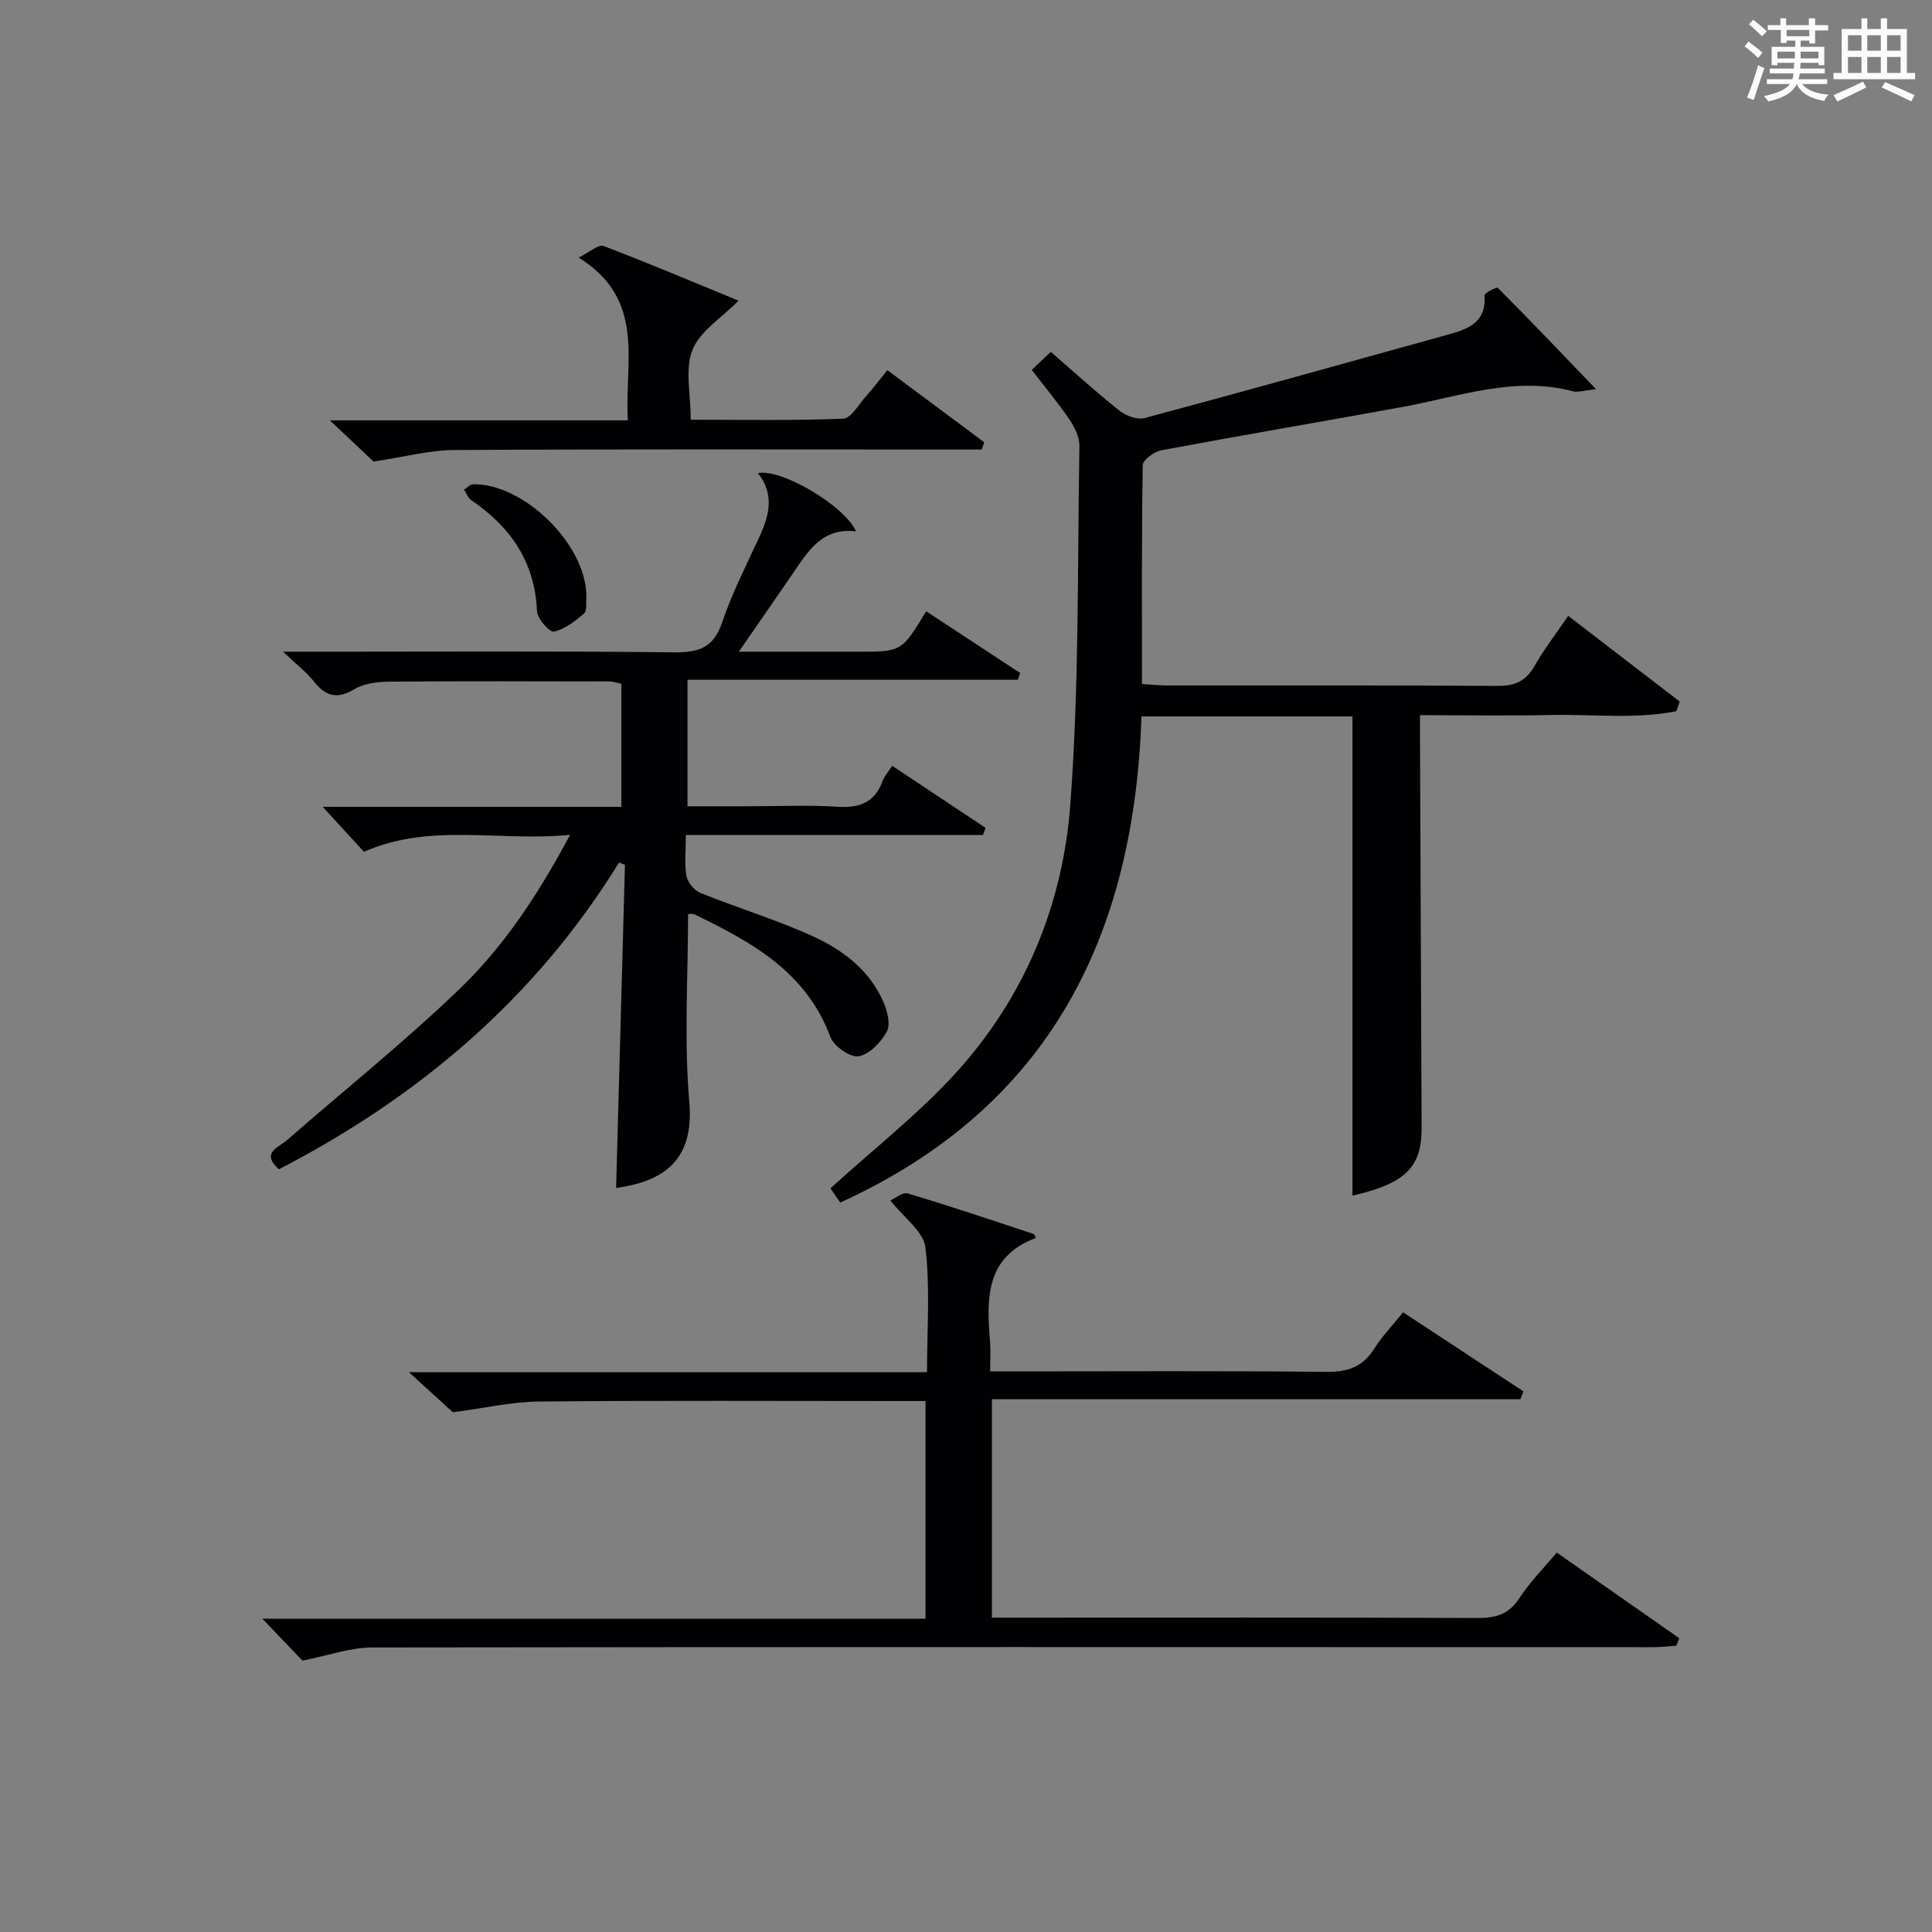
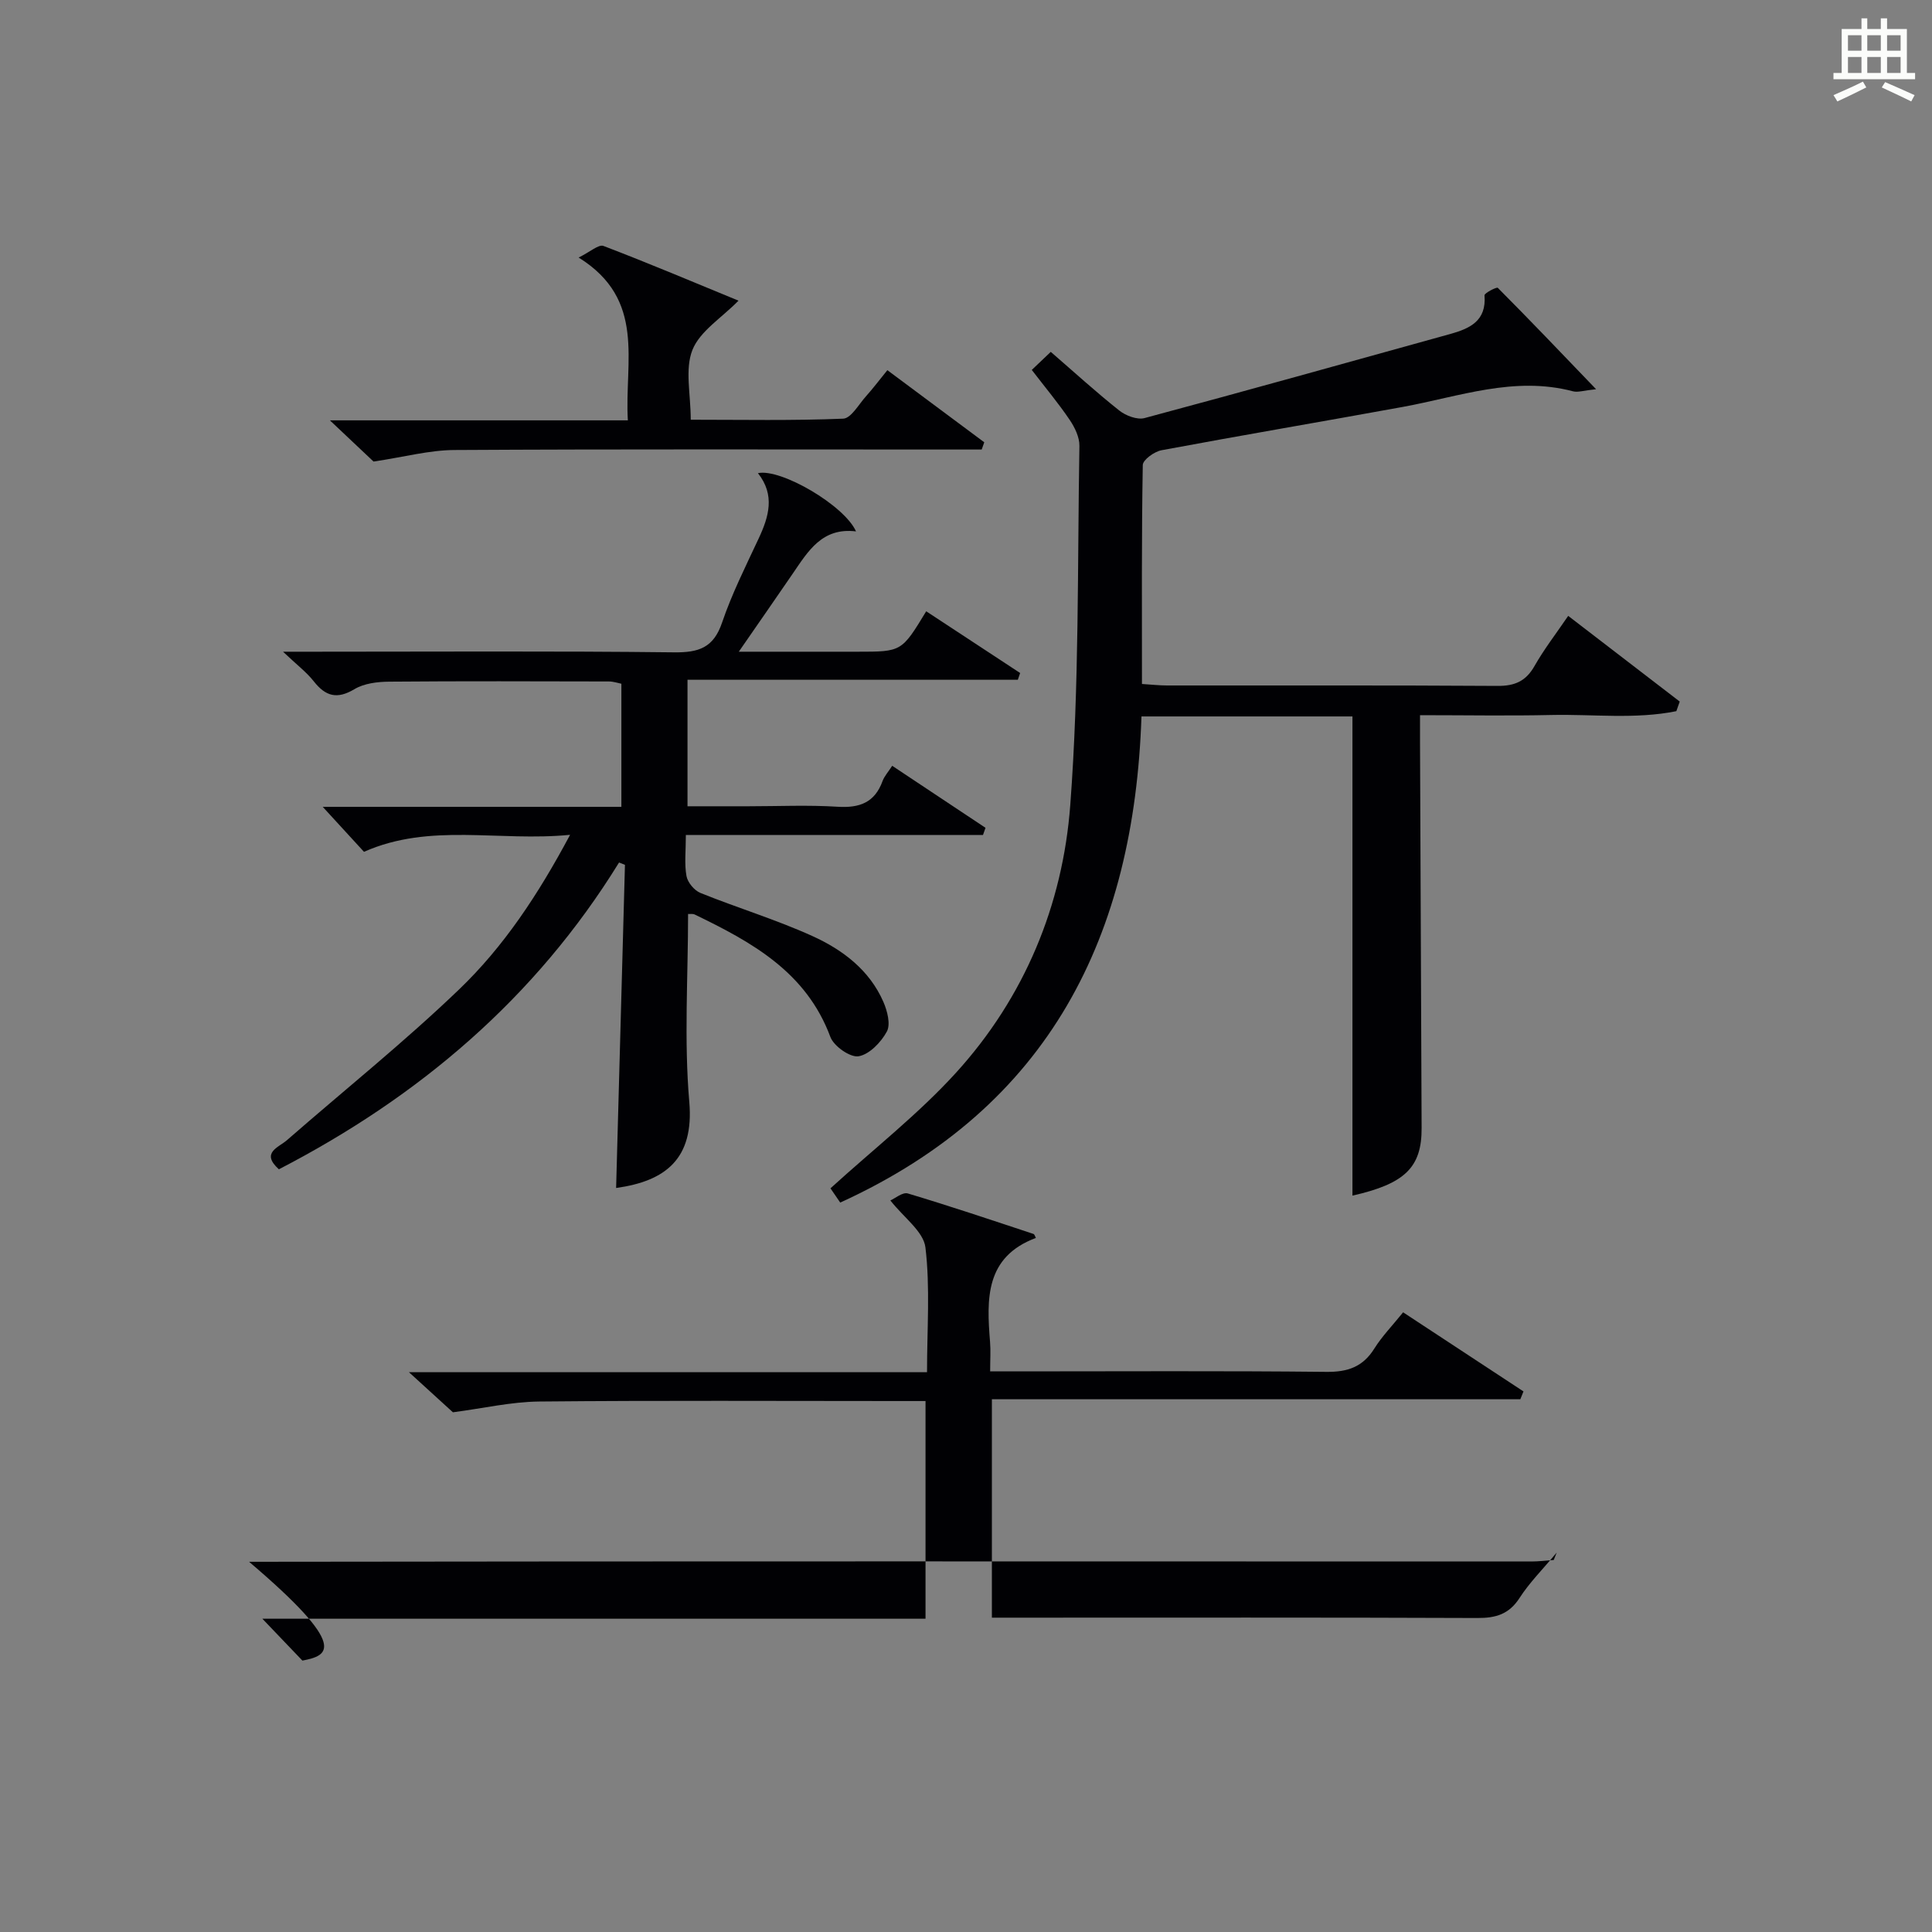
<svg xmlns="http://www.w3.org/2000/svg" version="1.1" id="漢_ZDIC_典" x="0px" y="0px" viewBox="0 0 400 400" style="enable-background:new 0 0 400 400;" xml:space="preserve">
  <rect x="0" y="0" width="400" height="400" fill="#808080" stroke="none" />
  <style type="text/css">
	.st1{fill:#010104;}
	.st0{fill:#fbfcfa;}
</style>
  <g>
-     <path class="st0" d="M361.2,9.6l0.8-1c0.9,0.7,1.9,1.4,2.9,2.3L364,12C363,11,362,10.2,361.2,9.6z M361.7,20.2   c0.9-2.1,1.6-4.3,2.3-6.7c0.4,0.2,0.8,0.4,1.3,0.6c-0.7,2.1-1.5,4.3-2.2,6.6L361.7,20.2z M362.1,5l0.9-0.9c1,0.8,2,1.6,2.8,2.4   l-1,1C363.9,6.6,363,5.8,362.1,5z M374.6,3.8h1.2v1.4h2.7v1.1h-2.7v2.7h-1.2V8.4h-1.8v1.3h4.9v3.8h-1.2v-0.5h-3.7   c0,0.4-0.1,0.9-0.1,1.2h5.1v1h-5.2c0,0.5-0.1,0.9-0.3,1.2h6v1h-5.2c1.1,1.3,2.9,2,5.5,2.2c-0.4,0.4-0.7,0.8-0.9,1.3   c-2.9-0.5-4.8-1.6-5.7-3.5H372c-0.8,1.7-2.7,2.9-5.9,3.6c-0.2-0.4-0.6-0.8-0.9-1.1c2.8-0.6,4.6-1.4,5.4-2.5h-4.8v-1h5.3   c0.1-0.3,0.2-0.7,0.2-1.2h-4.9v-1h5c0-0.4,0-0.8,0.1-1.2H368v0.5h-1.2V9.7h4.9V8.4h-1.8v0.5h-1.2V6.2H366V5.2h2.6V3.8h1.2v1.4h4.7   V3.8z M368,12.1h3.6c0-0.4,0-0.9,0-1.4H368V12.1z M369.9,7.5h4.7V6.2h-4.7V7.5z M376.5,10.7h-3.7c0,0.5,0,1,0,1.4h3.7V10.7z" />
    <path class="st0" d="M385.3,3.8h1.3V6h2.8V3.8h1.3V6h4.1v9.1h1.7v1.3h-16.9v-1.3h1.7V6h4.1V3.8z M385.7,16.9l0.7,1.2   c-1.8,0.9-3.8,1.9-6,2.9c-0.2-0.4-0.5-0.8-0.8-1.3C381.9,18.7,383.9,17.8,385.7,16.9z M382.6,10.5h2.8V7.3h-2.8V10.5z M382.6,15.1   h2.8v-3.3h-2.8V15.1z M386.6,10.5h2.8V7.3h-2.8V10.5z M386.6,15.1h2.8v-3.3h-2.8V15.1z M390.3,17c2.1,0.9,4.1,1.8,6.1,2.7l-0.7,1.3   c-2.2-1.1-4.2-2-6.1-2.9L390.3,17z M393.5,7.3h-2.8v3.2h2.8V7.3z M390.7,15.1h2.8v-3.3h-2.8V15.1z" />
    <path class="st1" d="M213.62,76.59c1.47-1.4,2.64-2.51,3.93-3.74c4.83,4.18,9.38,8.34,14.19,12.15c1.35,1.07,3.7,1.96,5.22,1.56   c21.12-5.66,42.19-11.56,63.26-17.4c4.08-1.13,7.57-2.71,7.13-8.01c-0.04-0.47,2.53-1.78,2.75-1.56   c6.59,6.62,13.05,13.38,20.35,20.99c-2.6,0.27-3.77,0.7-4.76,0.44c-12.17-3.22-23.6,1.1-35.27,3.23   c-16.64,3.04-33.32,5.86-49.95,8.97c-1.49,0.28-3.85,1.98-3.87,3.06c-0.26,14.96-0.17,29.93-0.17,45.33   c1.98,0.12,3.57,0.31,5.16,0.31c22.82,0.02,45.65-0.06,68.47,0.09c3.59,0.02,5.87-0.99,7.65-4.13c1.96-3.45,4.41-6.62,6.97-10.37   c7.84,6.02,15.46,11.88,23.09,17.74c-0.23,0.66-0.47,1.33-0.7,1.99c-8.52,1.72-17.26,0.6-25.88,0.79   c-8.81,0.2-17.62,0.04-27.19,0.04c0,2.02-0.01,3.78,0,5.53c0.11,26.65,0.21,53.31,0.33,79.96c0.04,8.17-3.51,11.54-14.32,13.98   c0-32.89,0-65.92,0-99.21c-14.08,0-28.65,0-43.68,0c-1.52,45.31-18.87,80.81-62.37,100.65c-0.88-1.28-1.74-2.53-2.02-2.95   c9.02-8.21,18.23-15.4,25.98-23.92c14.19-15.6,22.12-34.73,23.67-55.47c1.86-24.68,1.47-49.54,1.89-74.32   c0.03-1.8-0.96-3.84-2.02-5.4C219.15,83.5,216.48,80.31,213.62,76.59z" />
    <path class="st1" d="M66.82,167.05c20.36,0,40.92,0,61.83,0c0-8.67,0-16.92,0-25.49c-0.72-0.14-1.65-0.47-2.58-0.47   c-15.16-0.03-30.32-0.09-45.48,0.04c-2.43,0.02-5.2,0.35-7.2,1.55c-3.61,2.16-5.97,1.49-8.42-1.61c-1.5-1.91-3.51-3.42-6.37-6.14   c3.01,0,4.74,0,6.46,0c24.82,0,49.65-0.16,74.47,0.13c5.15,0.06,8.2-0.94,9.97-6.17c2.02-5.95,4.88-11.63,7.55-17.35   c2.14-4.57,3.47-9.04-0.13-13.58c4.76-1.01,17.91,6.67,20.31,12.06c-7.04-0.86-9.94,4.13-13.12,8.77   c-3.46,5.05-6.96,10.08-11.15,16.14c7.4,0,13.77,0,20.13,0c1.5,0,3,0,4.5,0c9.09,0,9.09,0,14.17-8.37   c6.5,4.27,12.98,8.52,19.45,12.78c-0.16,0.47-0.32,0.93-0.48,1.4c-22.68,0-45.37,0-68.39,0c0,8.89,0,17.14,0,26.19   c4.1,0,8.36,0,12.61,0c6.16,0,12.35-0.29,18.49,0.1c4.53,0.28,7.66-0.86,9.28-5.31c0.38-1.03,1.19-1.91,2-3.17   c6.58,4.37,12.95,8.61,19.32,12.84c-0.17,0.49-0.35,0.99-0.52,1.48c-20.34,0-40.67,0-61.52,0c0,3.3-0.33,5.98,0.13,8.51   c0.24,1.33,1.63,2.99,2.9,3.5c7.68,3.1,15.66,5.51,23.19,8.93c6.24,2.83,11.8,7.02,14.68,13.63c0.81,1.86,1.52,4.62,0.72,6.12   c-1.2,2.22-3.62,4.75-5.86,5.13c-1.74,0.29-5.13-2.09-5.84-4c-4.99-13.45-16.27-19.64-28.09-25.35c-0.4-0.19-0.94-0.08-1.37-0.11   c0,13.05-0.86,26.06,0.25,38.9c1.02,11.8-4.92,16.41-15.15,17.83c0.61-22.31,1.22-44.61,1.83-66.9c-0.41-0.16-0.81-0.33-1.22-0.49   c-17.33,28.11-41.46,48.54-70.43,63.52c-3.82-3.44-0.07-4.51,1.66-6.02c11.89-10.38,24.24-20.27,35.62-31.19   c9.23-8.85,16.35-19.56,23.01-32.04c-14.8,1.46-28.95-2.56-42.67,3.52C72.68,173.43,69.81,170.31,66.82,167.05z" />
-     <path class="st1" d="M62.61,343.81c-2.2-2.3-4.93-5.15-8.29-8.67c46.2,0,91.56,0,137.3,0c0-15.17,0-29.86,0-45.07c-1.91,0-3.7,0-5.49,0   c-24.83,0-49.66-0.14-74.48,0.1c-5.83,0.06-11.64,1.42-17.88,2.23c-2.16-1.97-5.17-4.72-9.1-8.3c36.36,0,71.53,0,107.26,0   c0-9,0.67-17.51-0.33-25.83c-0.4-3.31-4.47-6.17-7.26-9.73c0.96-0.41,2.54-1.77,3.61-1.45c8.73,2.61,17.36,5.52,26.01,8.38   c0.24,0.08,0.34,0.54,0.51,0.83c-10.52,3.94-10.21,12.62-9.49,21.53c0.15,1.8,0.02,3.62,0.02,6.1c2.09,0,3.86,0,5.62,0   c21.33,0,42.66-0.13,63.99,0.1c4.44,0.05,7.57-1.04,9.94-4.84c1.57-2.51,3.69-4.69,5.95-7.49c8.37,5.5,16.64,10.94,24.92,16.38   c-0.22,0.54-0.43,1.08-0.65,1.62c-36.35,0-72.69,0-109.41,0c0,15.34,0,30.04,0,45.22c1.96,0,3.75,0,5.54,0   c31.66,0,63.32-0.06,94.98,0.07c3.82,0.02,6.56-0.78,8.74-4.17c2.05-3.18,4.8-5.92,7.68-9.38c8.58,6,16.98,11.87,25.38,17.74   c-0.21,0.51-0.41,1.02-0.62,1.54c-1.55,0.11-3.11,0.31-4.66,0.31c-88.48-0.01-176.97-0.07-265.45,0.06   C72.47,341.12,67.99,342.76,62.61,343.81z" />
+     <path class="st1" d="M62.61,343.81c-2.2-2.3-4.93-5.15-8.29-8.67c46.2,0,91.56,0,137.3,0c0-15.17,0-29.86,0-45.07c-1.91,0-3.7,0-5.49,0   c-24.83,0-49.66-0.14-74.48,0.1c-5.83,0.06-11.64,1.42-17.88,2.23c-2.16-1.97-5.17-4.72-9.1-8.3c36.36,0,71.53,0,107.26,0   c0-9,0.67-17.51-0.33-25.83c-0.4-3.31-4.47-6.17-7.26-9.73c0.96-0.41,2.54-1.77,3.61-1.45c8.73,2.61,17.36,5.52,26.01,8.38   c0.24,0.08,0.34,0.54,0.51,0.83c-10.52,3.94-10.21,12.62-9.49,21.53c0.15,1.8,0.02,3.62,0.02,6.1c2.09,0,3.86,0,5.62,0   c21.33,0,42.66-0.13,63.99,0.1c4.44,0.05,7.57-1.04,9.94-4.84c1.57-2.51,3.69-4.69,5.95-7.49c8.37,5.5,16.64,10.94,24.92,16.38   c-0.22,0.54-0.43,1.08-0.65,1.62c-36.35,0-72.69,0-109.41,0c0,15.34,0,30.04,0,45.22c1.96,0,3.75,0,5.54,0   c31.66,0,63.32-0.06,94.98,0.07c3.82,0.02,6.56-0.78,8.74-4.17c2.05-3.18,4.8-5.92,7.68-9.38c-0.21,0.51-0.41,1.02-0.62,1.54c-1.55,0.11-3.11,0.31-4.66,0.31c-88.48-0.01-176.97-0.07-265.45,0.06   C72.47,341.12,67.99,342.76,62.61,343.81z" />
    <path class="st1" d="M183.72,76.64c6.96,5.18,13.51,10.05,20.06,14.93c-0.18,0.5-0.35,1-0.53,1.5c-2.24,0-4.49,0-6.73,0   c-34.15,0-68.31-0.1-102.46,0.1c-5.18,0.03-10.34,1.44-16.72,2.39c-1.92-1.81-5.01-4.73-9.04-8.53c21.18,0,41.18,0,61.69,0   c-0.73-12.19,3.85-24.98-10.19-33.71c2.39-1.17,4.14-2.78,5.14-2.4c9.42,3.59,18.71,7.53,27.96,11.33c-3.55,3.61-8,6.33-9.54,10.2   c-1.59,4.01-0.35,9.15-0.35,14.45c10.72,0,21.15,0.21,31.56-0.22c1.64-0.07,3.22-2.96,4.73-4.64   C180.74,80.43,182.04,78.71,183.72,76.64z" />
-     <path class="st1" d="M121.39,124.15c-0.09,0.66,0.19,2.31-0.47,2.87c-1.86,1.58-3.97,3.26-6.24,3.75c-0.87,0.19-3.43-2.67-3.5-4.21   c-0.43-10.21-5.45-17.46-13.6-23c-0.68-0.46-1.01-1.44-1.5-2.18c0.63-0.39,1.26-1.12,1.9-1.12c10.48-0.15,23.23,12.37,23.41,22.91   C121.39,123.33,121.39,123.49,121.39,124.15z" />
  </g>
</svg>